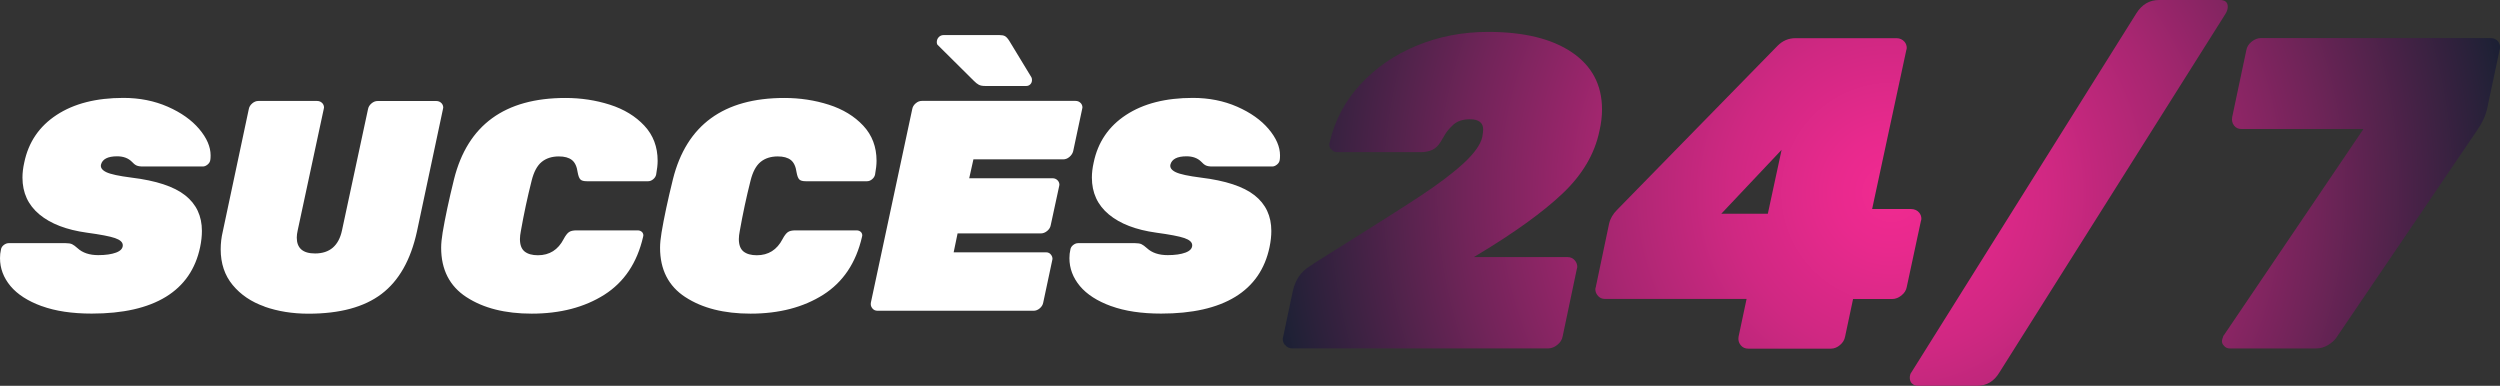
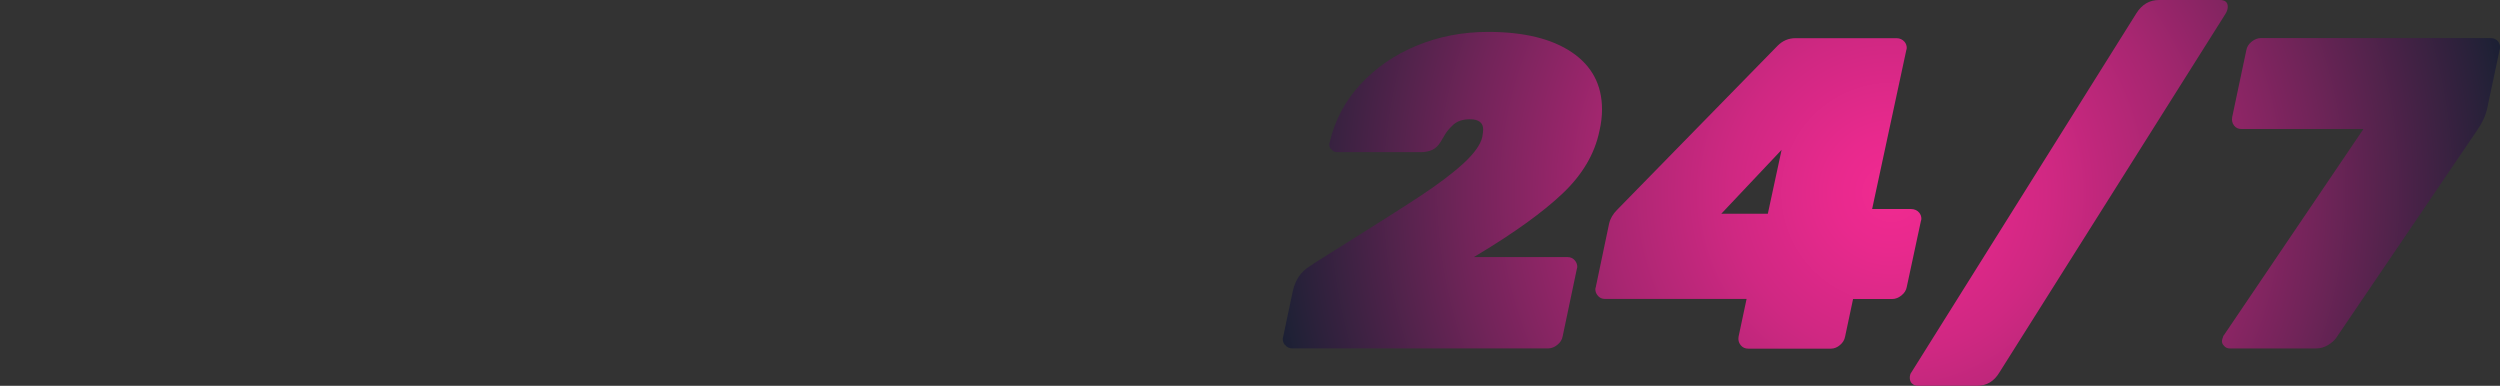
<svg xmlns="http://www.w3.org/2000/svg" id="Layer_2" viewBox="0 0 434.09 66.99">
  <rect x="0" y="0" width="434.09" height="66.99" fill="#333333" stroke="none" />
  <defs>
    <style> .cls-1 { fill: #fff; } .cls-2 { fill: url(#radial-gradient); } </style>
    <radialGradient id="radial-gradient" cx="328.41" cy="33.49" fx="328.41" fy="33.49" r="112.36" gradientUnits="userSpaceOnUse">
      <stop offset="0" stop-color="#f12a91" />
      <stop offset=".09" stop-color="#e8298d" />
      <stop offset=".25" stop-color="#cf2882" />
      <stop offset=".44" stop-color="#a82671" />
      <stop offset=".66" stop-color="#712459" />
      <stop offset=".91" stop-color="#2c213b" />
      <stop offset="1" stop-color="#122030" />
    </radialGradient>
  </defs>
  <g id="Layer_1-2" data-name="Layer_1">
    <g id="Succes-246-logo-light">
-       <path class="cls-1" d="M7.23,53.15c-2.39-.87-4.19-2.03-5.41-3.48-1.21-1.46-1.82-3.07-1.82-4.84,0-.52.05-1.01.16-1.46.04-.31.19-.58.47-.81.28-.22.57-.34.88-.34h9.88c.49,0,.86.06,1.12.18.26.12.58.36.96.7.87.8,2.06,1.2,3.59,1.2,1.28,0,2.31-.15,3.09-.44.78-.29,1.17-.72,1.17-1.27,0-.52-.45-.94-1.35-1.25-.9-.31-2.53-.62-4.89-.94-3.54-.49-6.28-1.54-8.24-3.17-1.96-1.63-2.94-3.76-2.94-6.4,0-.8.1-1.66.31-2.6.73-3.54,2.6-6.29,5.62-8.27s6.88-2.96,11.6-2.96c2.81,0,5.37.51,7.7,1.53,2.32,1.02,4.14,2.31,5.46,3.87,1.32,1.56,1.98,3.09,1.98,4.58,0,.35-.02.61-.05.78-.04.31-.19.58-.47.81-.28.23-.55.34-.83.34h-10.4c-.49,0-.86-.06-1.12-.18-.26-.12-.53-.34-.81-.65-.62-.62-1.47-.94-2.55-.94-1.63,0-2.57.49-2.81,1.46-.1.52.21.95.94,1.3.73.35,2.18.66,4.37.94,4.26.52,7.37,1.54,9.31,3.07,1.94,1.53,2.91,3.59,2.91,6.19,0,.87-.1,1.8-.31,2.81-.8,3.81-2.78,6.69-5.95,8.63s-7.46,2.91-12.87,2.91c-3.4,0-6.29-.43-8.68-1.3ZM45.94,53.23c-2.31-.81-4.15-2.06-5.54-3.74-1.39-1.68-2.08-3.75-2.08-6.21,0-1.04.12-2.06.36-3.07l4.52-21.27c.07-.38.27-.71.6-.99.33-.28.68-.42,1.07-.42h10.19c.38,0,.69.14.94.42.17.21.26.45.26.73,0,.07-.02.16-.05.26l-4.52,21.06c-.1.45-.16.87-.16,1.25,0,1.84,1.06,2.76,3.17,2.76,1.28,0,2.31-.34,3.09-1.01.78-.68,1.31-1.67,1.59-2.99l4.52-21.06c.07-.38.27-.71.6-.99.33-.28.68-.42,1.07-.42h10.19c.38,0,.69.14.94.42.17.21.26.45.26.73,0,.07-.02.16-.05.26l-4.52,21.27c-1.08,4.92-3.12,8.53-6.14,10.82s-7.25,3.43-12.69,3.43c-2.77,0-5.31-.41-7.62-1.22ZM80.99,51.59c-2.93-1.91-4.39-4.77-4.39-8.58,0-.73.09-1.61.26-2.65.42-2.5,1.07-5.58,1.98-9.26,2.36-9.39,8.8-14.09,19.34-14.09,2.7,0,5.28.39,7.72,1.17s4.44,1.99,5.98,3.64c1.54,1.65,2.31,3.68,2.31,6.11,0,.66-.09,1.46-.26,2.39-.07.31-.24.58-.52.81-.28.23-.57.34-.88.34h-10.61c-.56,0-.94-.1-1.14-.31-.21-.21-.36-.61-.47-1.2-.14-1.04-.48-1.77-1.01-2.18-.54-.42-1.29-.62-2.26-.62-1.21,0-2.21.32-2.99.96-.78.64-1.36,1.72-1.74,3.25-.73,2.88-1.35,5.79-1.87,8.74-.1.52-.16.99-.16,1.4,0,1.01.27,1.72.81,2.16.54.43,1.31.65,2.31.65,2.01,0,3.5-.94,4.47-2.81.31-.59.62-.99.91-1.2.29-.21.74-.31,1.33-.31h10.61c.31,0,.57.1.78.31.14.17.21.36.21.57,0,.07-.02.16-.05.26-1.04,4.51-3.29,7.85-6.73,10.04-3.45,2.18-7.65,3.28-12.61,3.28-4.61,0-8.38-.95-11.31-2.86ZM119,51.59c-2.93-1.91-4.39-4.77-4.39-8.58,0-.73.09-1.61.26-2.65.42-2.5,1.07-5.58,1.98-9.26,2.36-9.39,8.8-14.09,19.34-14.09,2.7,0,5.28.39,7.72,1.17s4.44,1.99,5.98,3.64c1.54,1.65,2.31,3.68,2.31,6.11,0,.66-.09,1.46-.26,2.39-.07.31-.24.58-.52.81-.28.23-.57.34-.88.34h-10.61c-.56,0-.94-.1-1.14-.31-.21-.21-.36-.61-.47-1.2-.14-1.04-.48-1.77-1.01-2.18-.54-.42-1.29-.62-2.26-.62-1.21,0-2.21.32-2.99.96-.78.64-1.36,1.72-1.74,3.25-.73,2.88-1.35,5.79-1.87,8.74-.1.52-.16.99-.16,1.4,0,1.01.27,1.72.81,2.16.54.43,1.31.65,2.31.65,2.01,0,3.5-.94,4.47-2.81.31-.59.62-.99.91-1.2.29-.21.74-.31,1.33-.31h10.61c.31,0,.57.1.78.31.14.17.21.36.21.57,0,.07-.02.16-.05.26-1.04,4.51-3.29,7.85-6.73,10.04-3.45,2.18-7.65,3.28-12.61,3.28-4.61,0-8.38-.95-11.31-2.86ZM151.45,53.51c-.23-.28-.3-.61-.23-.99l7.18-33.59c.07-.38.27-.71.6-.99.33-.28.68-.42,1.07-.42h26.68c.38,0,.69.14.94.42.17.21.26.45.26.73,0,.07-.02.16-.05.26l-1.56,7.33c-.1.38-.32.71-.65.99-.33.28-.69.42-1.07.42h-15.6l-.73,3.28h14.46c.38,0,.69.14.94.42.17.21.26.45.26.73,0,.07-.02.16-.05.26l-1.46,6.76c-.07.38-.28.71-.62.99-.35.28-.71.42-1.09.42h-14.46l-.68,3.28h16.02c.38,0,.68.14.88.42.17.21.26.45.26.73,0,.07-.02.16-.05.26l-1.56,7.33c-.07.38-.27.71-.6.99-.33.28-.69.42-1.07.42h-27.09c-.38,0-.69-.14-.91-.42ZM169.96,14.72c-.26-.14-.55-.36-.86-.68l-6.34-6.29c-.07-.14-.1-.28-.1-.42,0-.35.11-.64.34-.88.23-.24.51-.36.86-.36h9.67c.42,0,.74.06.96.18.23.12.48.39.75.81l3.85,6.34c.07.14.1.29.1.47,0,.31-.1.56-.29.75-.19.19-.42.29-.7.29h-7.12c-.49,0-.86-.07-1.12-.21ZM192.92,53.15c-2.39-.87-4.19-2.03-5.41-3.48-1.21-1.46-1.82-3.07-1.82-4.84,0-.52.05-1.01.16-1.46.04-.31.19-.58.47-.81.28-.22.57-.34.88-.34h9.88c.49,0,.86.06,1.12.18.26.12.58.36.96.7.87.8,2.06,1.2,3.59,1.2,1.28,0,2.31-.15,3.09-.44.78-.29,1.17-.72,1.17-1.27,0-.52-.45-.94-1.35-1.25-.9-.31-2.53-.62-4.89-.94-3.54-.49-6.28-1.54-8.24-3.17-1.96-1.63-2.94-3.76-2.94-6.4,0-.8.1-1.66.31-2.6.73-3.54,2.6-6.29,5.62-8.27s6.88-2.96,11.6-2.96c2.81,0,5.37.51,7.7,1.53,2.32,1.02,4.14,2.31,5.46,3.87,1.32,1.56,1.98,3.09,1.98,4.58,0,.35-.02.61-.05.78-.04.31-.19.58-.47.81-.28.23-.56.34-.83.34h-10.4c-.49,0-.86-.06-1.12-.18-.26-.12-.53-.34-.81-.65-.62-.62-1.47-.94-2.55-.94-1.63,0-2.57.49-2.81,1.46-.1.52.21.95.94,1.3.73.35,2.18.66,4.37.94,4.26.52,7.37,1.54,9.31,3.07s2.91,3.59,2.91,6.19c0,.87-.1,1.8-.31,2.81-.8,3.81-2.78,6.69-5.95,8.63-3.17,1.94-7.46,2.91-12.87,2.91-3.4,0-6.29-.43-8.68-1.3Z" />
      <path class="cls-2" d="M223.11,59.91c-.26-.31-.38-.67-.38-1.08,0-.1.03-.23.08-.38l1.69-8.01c.46-1.9,1.41-3.28,2.85-4.16l.92-.62,3.54-2.23c6.67-4.16,11.59-7.28,14.75-9.36s5.67-3.98,7.55-5.7c1.87-1.72,2.96-3.25,3.27-4.58.1-.62.15-1.05.15-1.31,0-1.18-.77-1.77-2.31-1.77-1.23,0-2.19.32-2.89.96-.69.64-1.19,1.25-1.5,1.81-.36.62-.59,1-.69,1.16-.41.67-.9,1.13-1.46,1.39-.57.26-1.23.39-2,.39h-14.48c-.46,0-.82-.18-1.08-.54-.21-.2-.31-.46-.31-.77,0-.1.02-.23.08-.39.87-3.8,2.64-7.15,5.31-10.05,2.67-2.9,5.93-5.15,9.78-6.74,3.85-1.59,7.98-2.39,12.4-2.39,6.21,0,11.06,1.18,14.55,3.54,3.49,2.36,5.24,5.67,5.24,9.93,0,1.18-.15,2.44-.46,3.77-.82,3.95-2.95,7.56-6.39,10.82-3.44,3.26-8.37,6.81-14.78,10.66l-.62.38h16.25c.56,0,1,.21,1.31.62.26.31.39.67.39,1.08,0,.1-.03.23-.08.38l-2.46,11.7c-.1.57-.41,1.05-.92,1.46-.51.41-1.05.62-1.62.62h-44.35c-.57,0-1-.2-1.31-.62ZM302.23,59.91c-.33-.41-.45-.9-.35-1.46l1.39-6.54h-24.56c-.57,0-1-.2-1.31-.62-.26-.31-.39-.67-.39-1.08,0-.1.03-.23.08-.38l2.31-11.01c.2-.87.67-1.67,1.39-2.39l27.87-28.49c.87-.87,1.9-1.31,3.08-1.31h17.56c.56,0,1.03.21,1.39.62.26.31.39.67.39,1.08,0,.1-.03.23-.08.39l-5.93,27.57h6.7c.62,0,1.1.21,1.46.62.26.31.39.67.39,1.08,0,.1-.03.23-.08.38l-2.46,11.47c-.1.57-.41,1.05-.92,1.46-.51.41-1.05.62-1.62.62h-6.78l-1.39,6.54c-.1.57-.4,1.05-.89,1.46-.49.41-1.01.62-1.58.62h-14.32c-.57,0-1.01-.2-1.35-.62ZM306.96,37.11l2.39-11.09-10.47,11.09h8.08ZM331.99,66.6c-.26-.26-.38-.59-.38-1s.1-.75.31-1L370.95,2.31c.97-1.54,2.28-2.31,3.93-2.31h10.55c.92,0,1.39.38,1.39,1.15,0,.41-.13.82-.38,1.23l-39.27,62.29c-.92,1.54-2.21,2.31-3.85,2.31h-10.32c-.41,0-.74-.13-1-.38ZM386.12,59.98c-.21-.2-.31-.46-.31-.77,0-.1.03-.23.08-.39.1-.36.2-.59.31-.69l24.18-35.73h-21.17c-.57,0-1-.2-1.31-.62-.31-.41-.41-.9-.31-1.46l2.46-11.63c.1-.56.41-1.05.92-1.46.51-.41,1.05-.62,1.62-.62h39.81c.62,0,1.08.21,1.39.62.21.31.31.64.31,1,0,.15-.03.31-.08.46l-2.16,10.16c-.26,1.23-.87,2.54-1.85,3.93l-24.41,35.96c-.31.41-.77.81-1.39,1.19-.62.38-1.34.58-2.16.58h-14.86c-.46,0-.82-.18-1.08-.54Z" />
    </g>
  </g>
</svg>